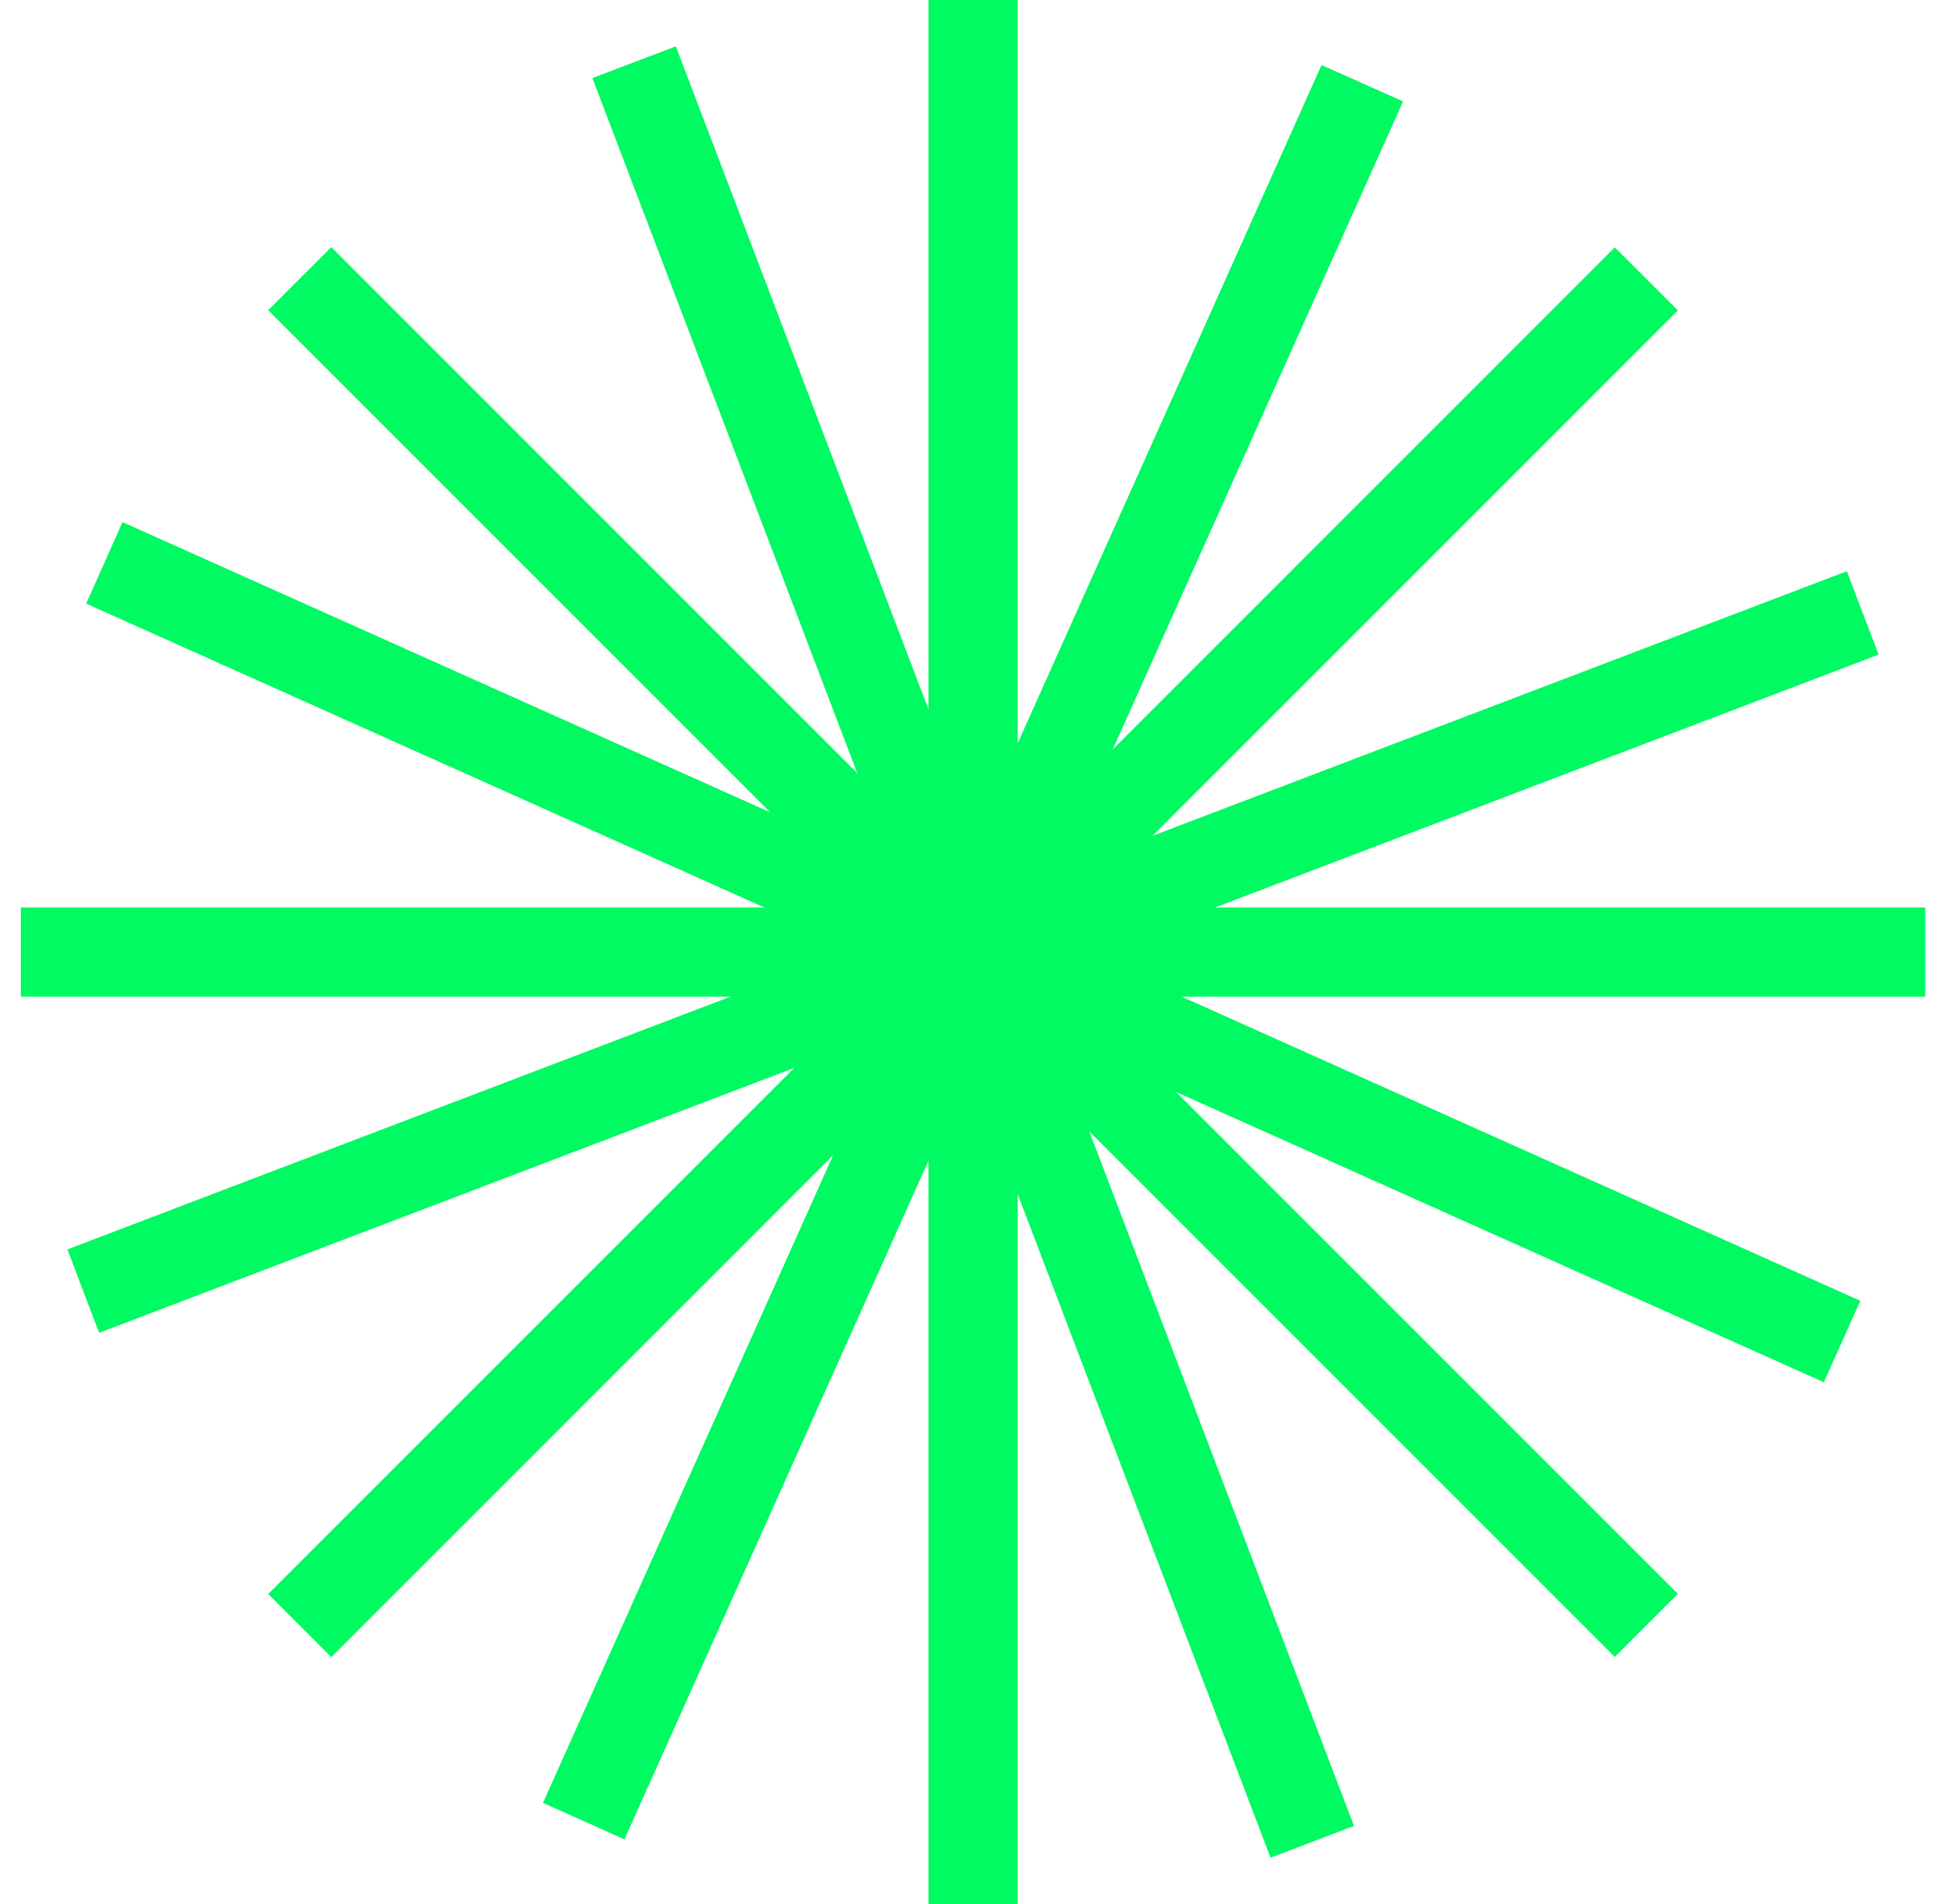
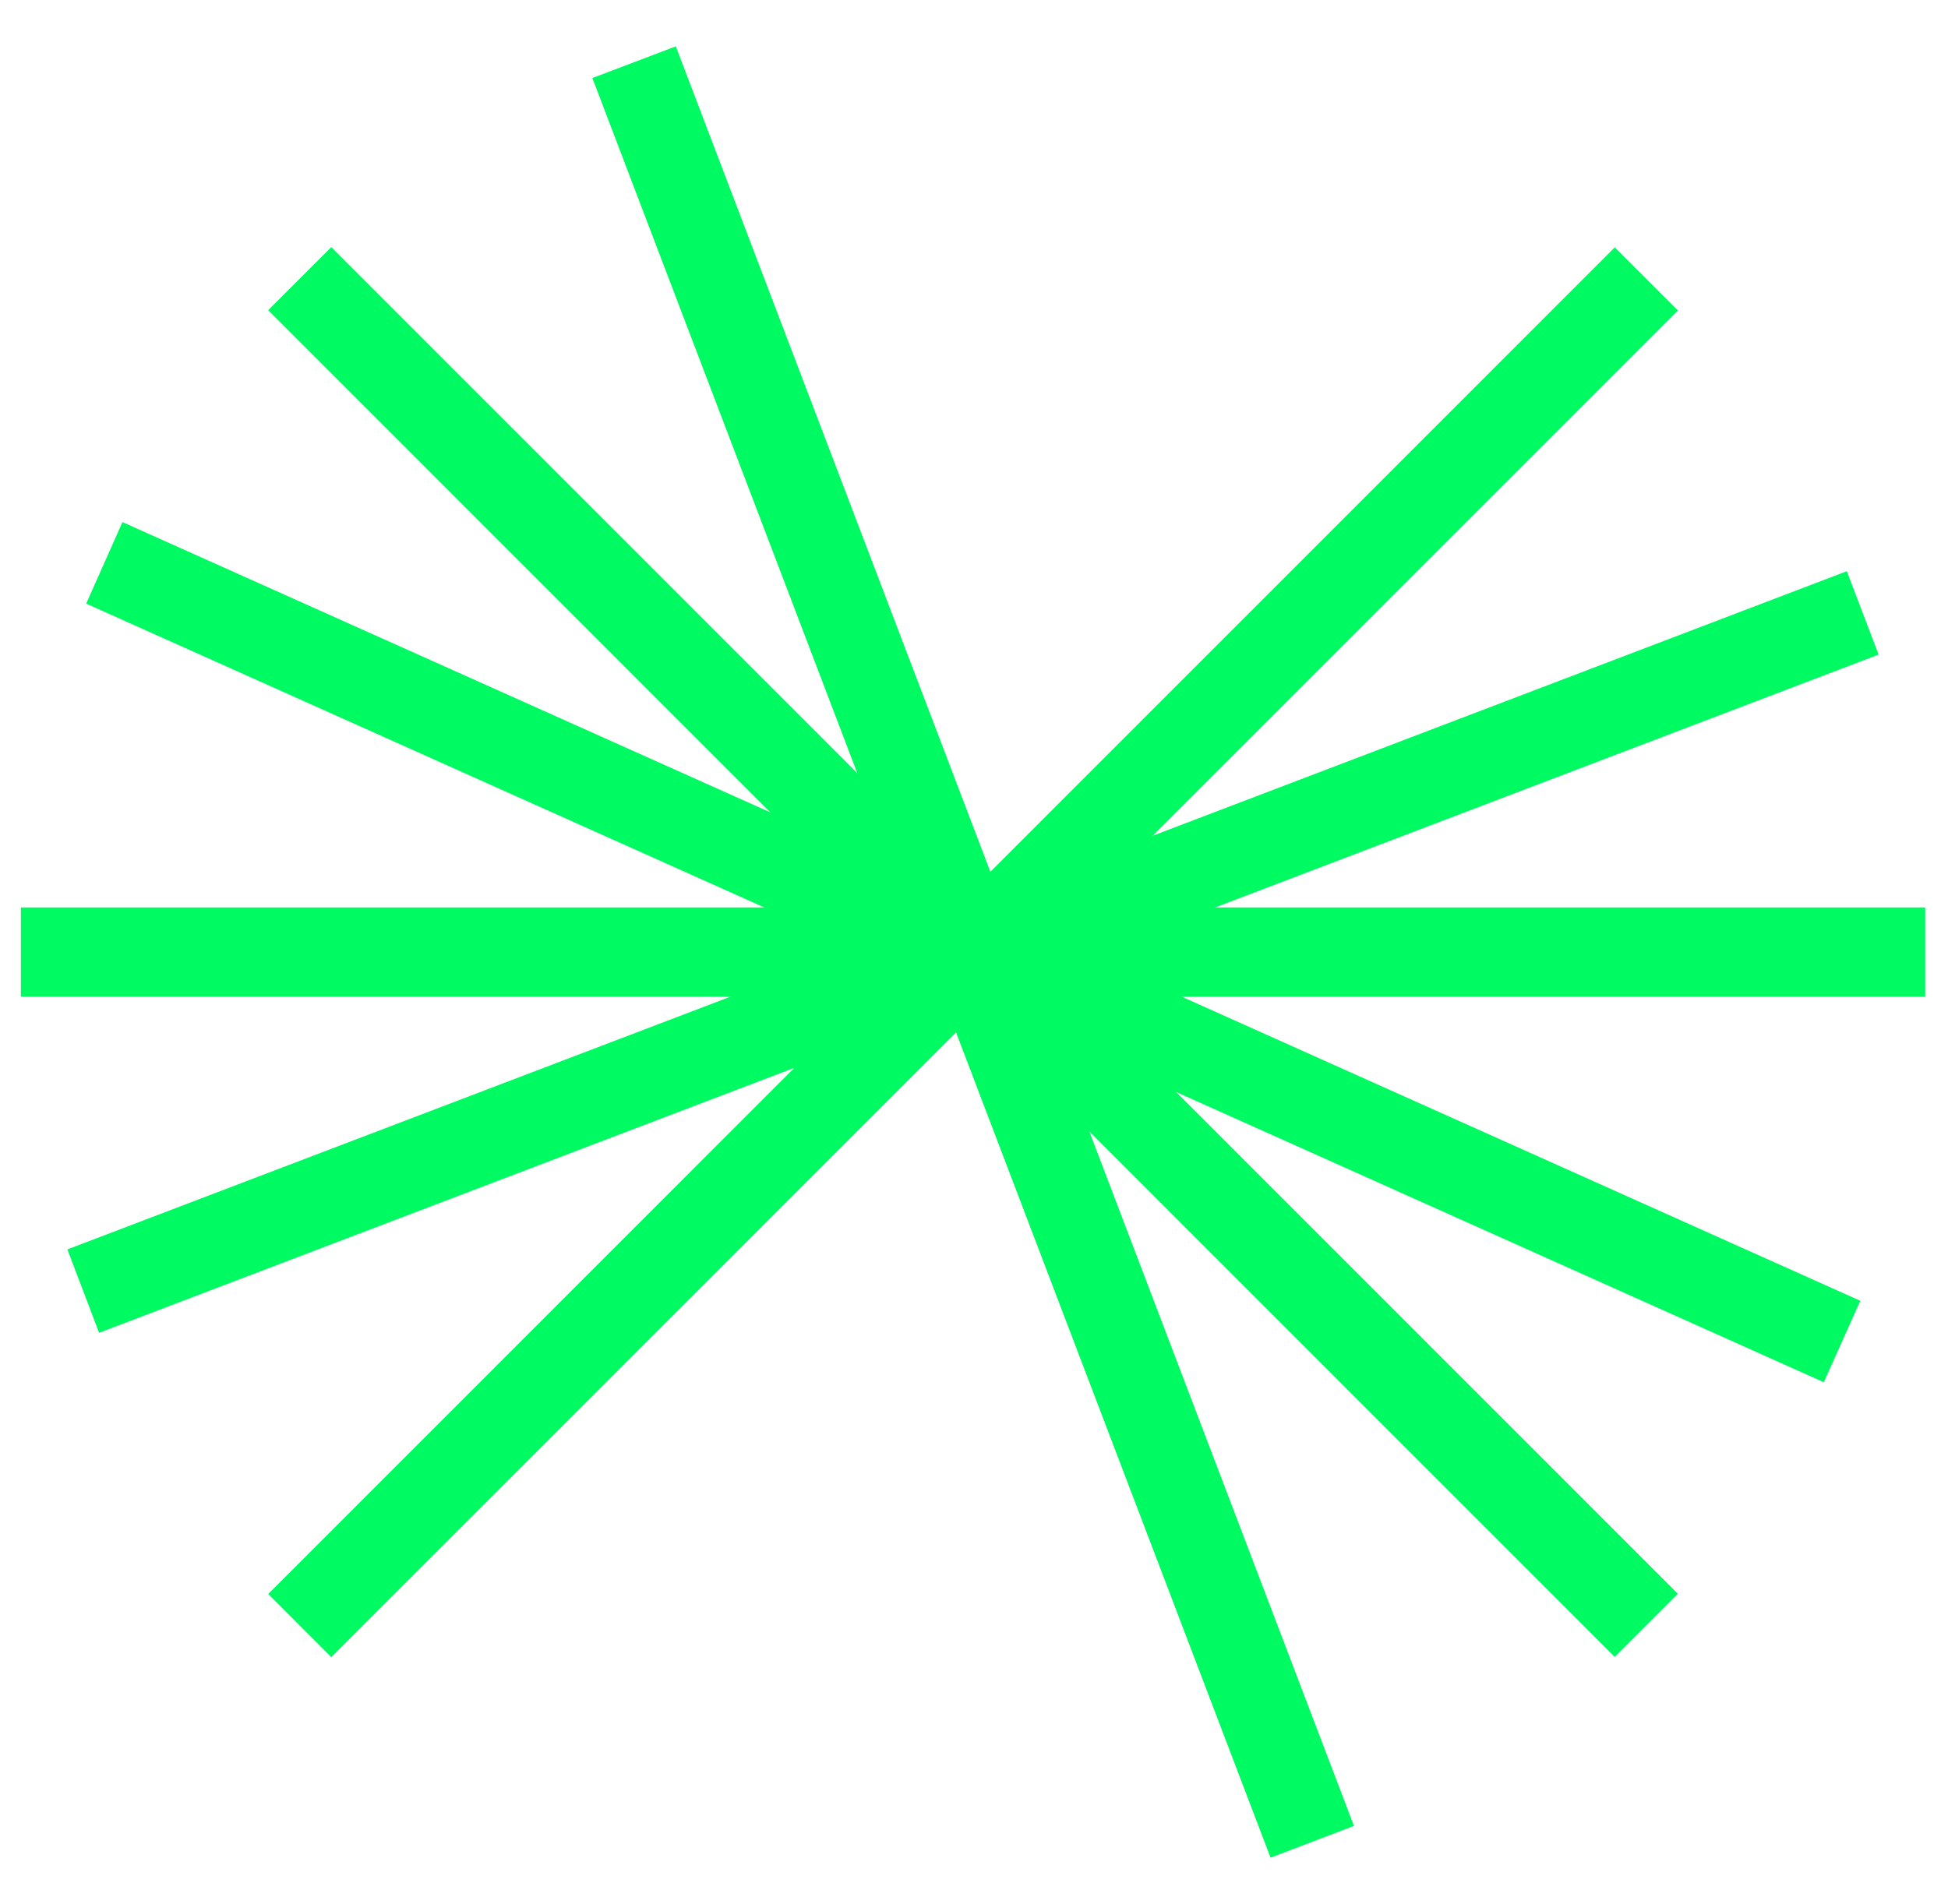
<svg xmlns="http://www.w3.org/2000/svg" width="45" height="44" viewBox="0 0 45 44" fill="none">
-   <path d="M22.479 -0.002C22.479 -0.002 22.479 43.095 22.479 44.002" stroke="#00FA62" stroke-width="2.062" stroke-miterlimit="10" />
  <path d="M44.473 21.998C44.473 21.998 1.389 21.998 0.482 21.998" stroke="#00FA62" stroke-width="2.062" stroke-miterlimit="10" />
  <path d="M38.031 6.444C38.031 6.444 7.566 36.918 6.924 37.559" stroke="#00FA62" stroke-width="2.062" stroke-miterlimit="10" />
  <path d="M38.031 37.554C38.031 37.554 7.566 7.08 6.924 6.438" stroke="#00FA62" stroke-width="2.062" stroke-miterlimit="10" />
  <path d="M43.03 14.161C43.03 14.161 2.773 29.508 1.923 29.831" stroke="#00FA62" stroke-width="2.062" stroke-miterlimit="10" />
  <path d="M30.314 42.555C30.314 42.555 14.971 2.287 14.648 1.437" stroke="#00FA62" stroke-width="2.062" stroke-miterlimit="10" />
  <path d="M42.553 30.996C42.553 30.996 3.235 13.372 2.41 13.005" stroke="#00FA62" stroke-width="2.062" stroke-miterlimit="10" />
-   <path d="M13.484 42.077C13.484 42.077 31.102 2.748 31.47 1.923" stroke="#00FA62" stroke-width="2.062" stroke-miterlimit="10" />
</svg>